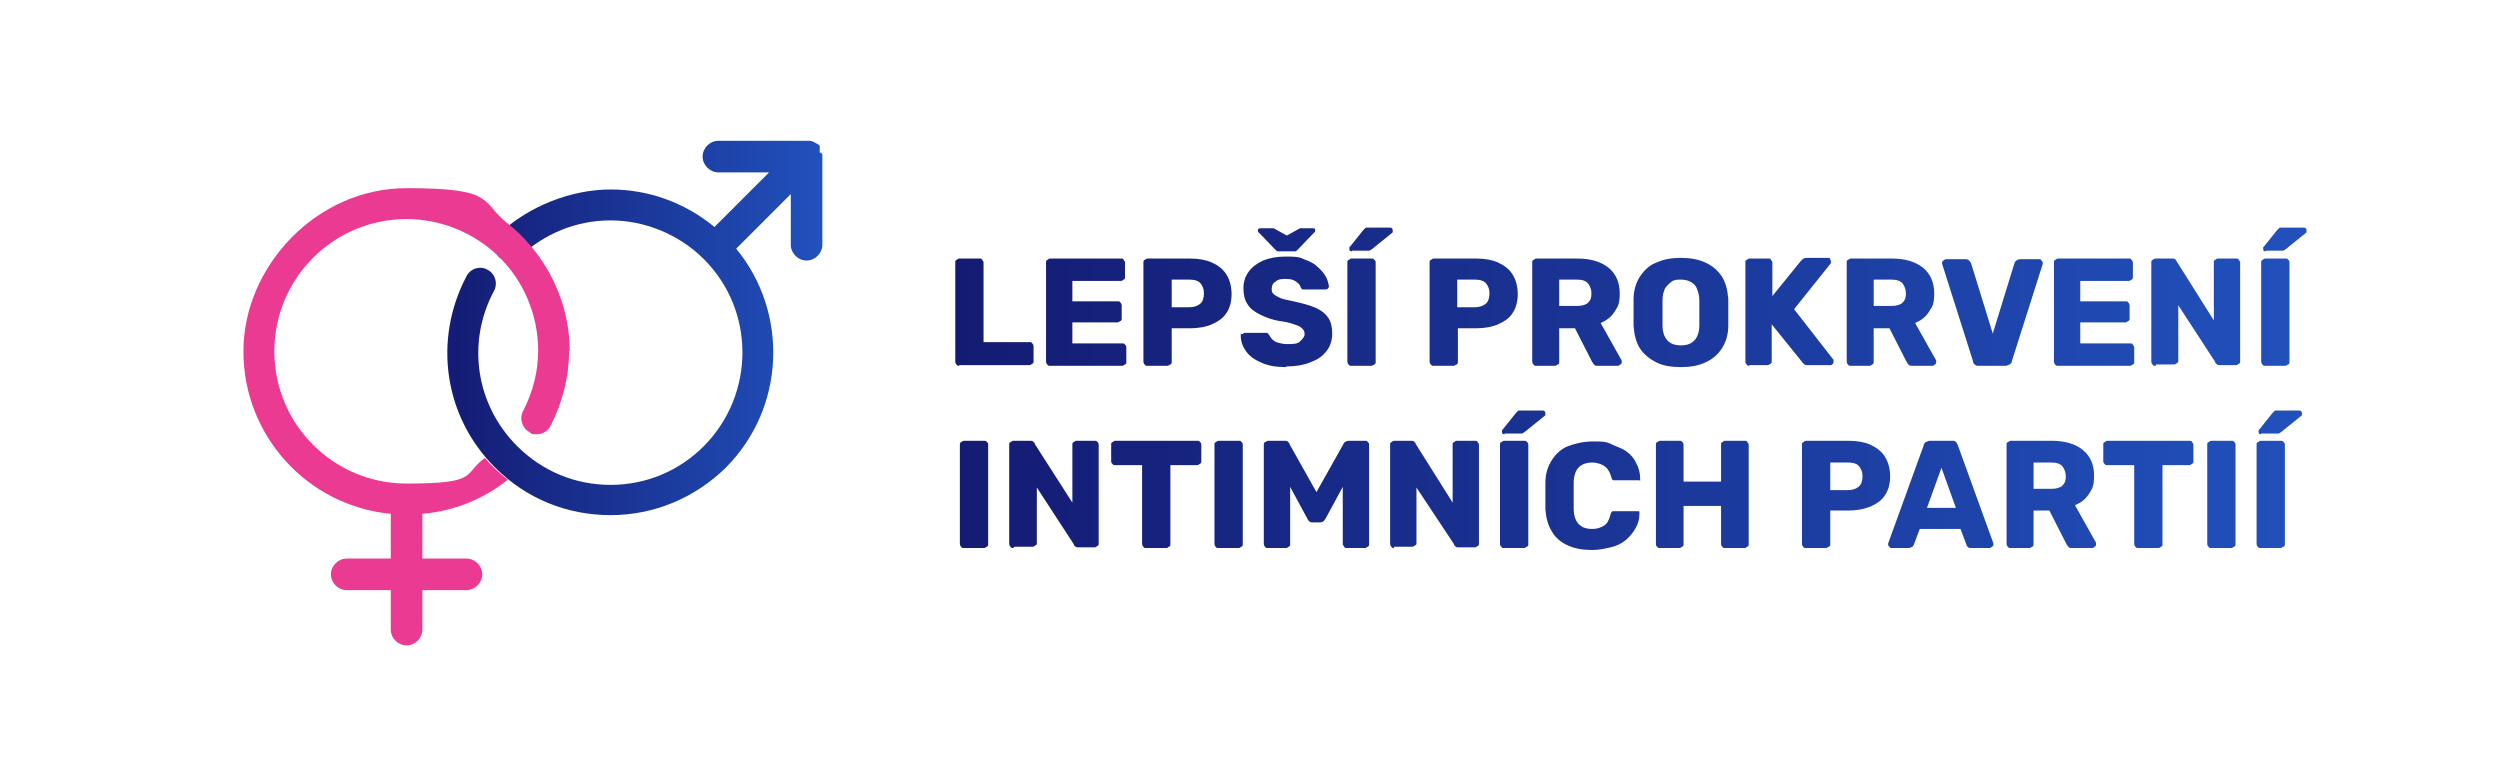
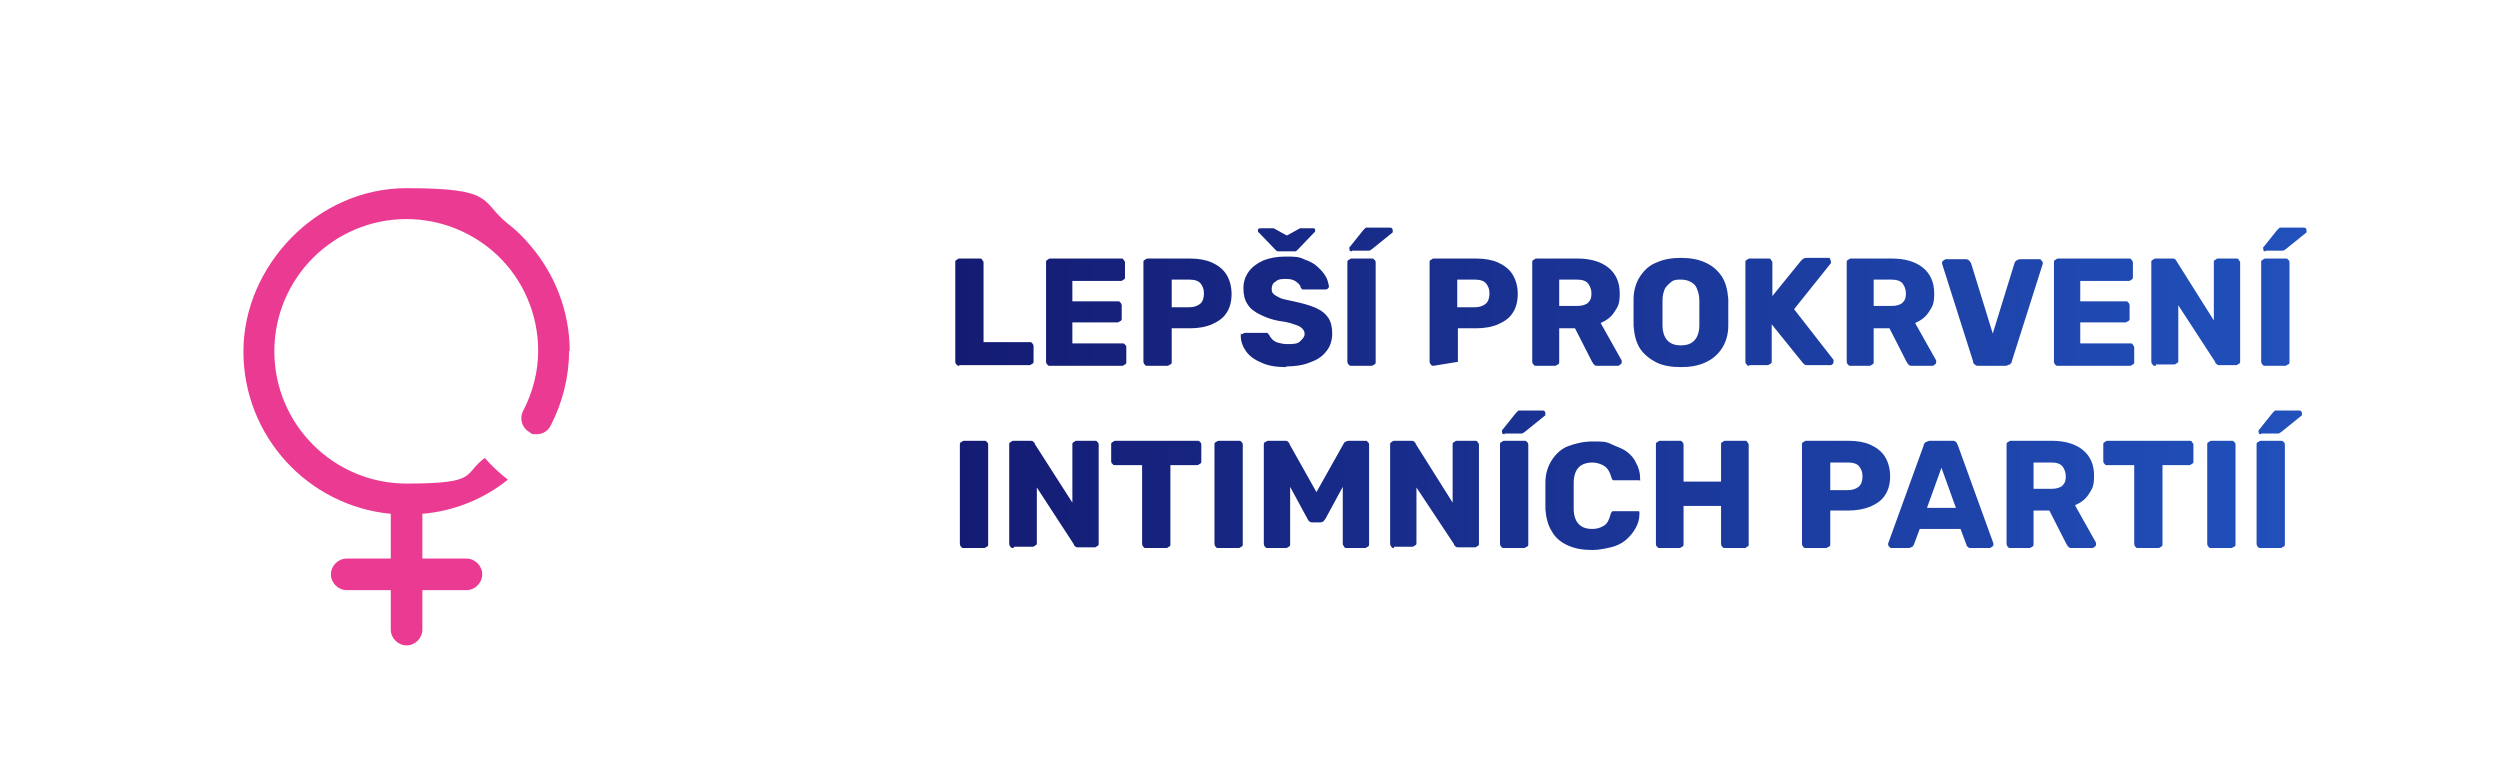
<svg xmlns="http://www.w3.org/2000/svg" id="Vrstva_1" version="1.1" viewBox="0 0 380 115">
  <defs>
    <style>
      .st0 {
        fill: url(#Nepojmenovaný_přechod_8);
      }

      .st1 {
        fill: url(#Nepojmenovaný_přechod_17);
      }

      .st2 {
        fill: #eb3a91;
      }
    </style>
    <linearGradient id="Nepojmenovaný_přechod_8" data-name="Nepojmenovaný přechod 8" x1="145.2" y1="56.9" x2="350.6" y2="56.9" gradientTransform="translate(0 116) scale(1 -1)" gradientUnits="userSpaceOnUse">
      <stop offset="0" stop-color="#141b73" />
      <stop offset="1" stop-color="#2151bc" />
    </linearGradient>
    <linearGradient id="Nepojmenovaný_přechod_17" data-name="Nepojmenovaný přechod 17" x1="67.7" y1="66.2" x2="124.6" y2="66.2" gradientTransform="translate(0 116) scale(1 -1)" gradientUnits="userSpaceOnUse">
      <stop offset="0" stop-color="#141b73" />
      <stop offset="1" stop-color="#2151bc" />
    </linearGradient>
  </defs>
-   <path class="st0" d="M145.8,55.6c-.2,0-.3,0-.4-.2-.1,0-.2-.3-.2-.4v-15.1c0-.2,0-.3.2-.4s.2-.2.4-.2h3.1c.2,0,.3,0,.4.2s.2.2.2.4v12.1h7c.2,0,.3,0,.4.2.1,0,.2.3.2.4v2.3c0,.2,0,.3-.2.4-.1,0-.2.2-.4.2h-10.7ZM159.6,55.6c-.2,0-.3,0-.4-.2-.1,0-.2-.3-.2-.4v-15.1c0-.2,0-.3.2-.4s.2-.2.4-.2h10.8c.2,0,.3,0,.4.2s.2.2.2.4v2.2c0,.2,0,.3-.2.4s-.2.2-.4.2h-7.4v3.1h6.9c.2,0,.3,0,.4.2.1,0,.2.3.2.4v2c0,.2,0,.3-.2.4-.1,0-.2.2-.4.2h-6.9v3.2h7.6c.2,0,.3,0,.4.2.1,0,.2.2.2.4v2.2c0,.2,0,.3-.2.4-.1,0-.2.2-.4.2h-11ZM174.4,55.6c-.2,0-.3,0-.4-.2-.1,0-.2-.3-.2-.4v-15.1c0-.2,0-.3.2-.4.1,0,.2-.2.4-.2h6.5c1.3,0,2.4.2,3.3.6s1.7,1,2.2,1.8.8,1.8.8,3-.3,2.2-.8,2.9c-.5.8-1.3,1.3-2.2,1.7s-2.1.6-3.3.6h-2.8v5.1c0,.2,0,.3-.2.4-.1,0-.3.2-.4.2,0,0-3.1,0-3.1,0ZM178.1,46.7h2.7c.7,0,1.2-.2,1.6-.5s.6-.9.6-1.6-.2-1.1-.5-1.5-.9-.6-1.7-.6h-2.7v4.1h0ZM195.5,55.8c-1.5,0-2.8-.2-3.8-.7-1-.4-1.8-1-2.3-1.7s-.8-1.5-.8-2.3,0-.2.2-.3c.1,0,.2-.2.4-.2h2.9c.2,0,.4,0,.5,0,.1,0,.2.2.3.3.1.2.3.5.5.7s.5.4.9.5.8.2,1.3.2c.9,0,1.6,0,2-.4s.7-.7.7-1.1-.1-.6-.4-.9-.6-.4-1.2-.6c-.5-.2-1.3-.4-2.2-.5-1.2-.2-2.2-.6-3-1s-1.5-.9-1.9-1.6c-.4-.6-.6-1.4-.6-2.4s.3-1.8.8-2.5,1.3-1.3,2.2-1.7c1-.4,2.1-.6,3.4-.6s2,0,2.8.4c.8.3,1.5.6,2,1.1.6.5,1,1,1.3,1.5s.4,1,.5,1.5c0,0,0,.2-.1.3s-.2.2-.4.2h-3.5c-.1,0-.2-.2-.3-.3,0-.3-.3-.6-.7-.9s-.9-.4-1.5-.4-1.2,0-1.6.4c-.4.2-.6.6-.6,1.1s.1.6.3.8.6.4,1,.6,1.2.3,2,.5c1.4.3,2.5.6,3.4,1s1.5.9,1.9,1.5.6,1.4.6,2.4-.3,2-.9,2.7c-.6.8-1.4,1.3-2.5,1.7-1,.4-2.2.6-3.6.6h0ZM194.6,38.2h-.4c-.1,0-.3-.2-.4-.3l-2.4-2.5c-.1,0-.2-.2-.2-.4s.1-.3.4-.3h1.6c.1,0,.3,0,.4,0l2,1.1,2-1.1c.1,0,.3,0,.4,0h1.6c.2,0,.3,0,.3.3s0,.2-.2.4l-2.4,2.5c-.2.2-.3.3-.4.3h-2.4,0ZM205.4,55.6c-.2,0-.3,0-.4-.2-.1,0-.2-.3-.2-.4v-15.1c0-.2,0-.3.2-.4.1,0,.2-.2.4-.2h3.1c.2,0,.3,0,.4.2.1,0,.2.2.2.4v15.1c0,.2,0,.3-.2.4s-.3.2-.4.2c0,0-3.1,0-3.1,0ZM205.5,38.2c-.2,0-.4,0-.4-.4s0-.2.1-.3l2-2.5c.2-.2.3-.3.4-.4h3.7c.3,0,.4.2.4.5s0,.2-.1.3l-3.1,2.5c-.1,0-.2.2-.4.2h-2.7.1ZM217.9,55.6c-.2,0-.3,0-.4-.2-.1,0-.2-.3-.2-.4v-15.1c0-.2,0-.3.2-.4.1,0,.2-.2.4-.2h6.5c1.3,0,2.4.2,3.3.6s1.7,1,2.2,1.8.8,1.8.8,3-.3,2.2-.8,2.9c-.5.8-1.3,1.3-2.2,1.7s-2.1.6-3.3.6h-2.8v5.1c0,.2,0,.3-.2.4-.1,0-.3.2-.4.2,0,0-3.1,0-3.1,0ZM221.5,46.7h2.7c.7,0,1.2-.2,1.6-.5.4-.3.6-.9.6-1.6s-.2-1.1-.5-1.5-.9-.6-1.7-.6h-2.7v4.1h0ZM233.5,55.6c-.2,0-.3,0-.4-.2-.1,0-.2-.3-.2-.4v-15.1c0-.2,0-.3.2-.4.1,0,.2-.2.4-.2h6.3c2,0,3.6.5,4.7,1.4,1.1.9,1.7,2.2,1.7,3.9s-.3,2-.8,2.8-1.2,1.3-2.1,1.7l3.2,5.7v.3c0,0,0,.2-.2.3s-.2.2-.3.2h-3.1c-.3,0-.5,0-.6-.2-.1,0-.2-.3-.3-.4l-2.6-5.1h-2.4v5.1c0,.2,0,.3-.2.4s-.3.2-.4.2h-3,.1ZM237.1,46.5h2.7c.7,0,1.3-.2,1.6-.5.4-.4.5-.8.5-1.4s-.2-1.1-.5-1.5-.9-.6-1.7-.6h-2.7v4h0ZM255.5,55.8c-1.4,0-2.7-.2-3.7-.7s-1.9-1.2-2.5-2.1c-.6-.9-.9-2.1-1-3.5v-4c0-1.4.4-2.6,1-3.5s1.4-1.7,2.5-2.1c1.1-.5,2.3-.7,3.7-.7s2.6.2,3.7.7,1.9,1.2,2.5,2.1c.6.9.9,2.1,1,3.5v4c0,1.4-.4,2.6-1,3.5s-1.4,1.6-2.5,2.1-2.3.7-3.7.7h0ZM255.5,52.5c.8,0,1.5-.2,2-.7s.8-1.3.8-2.4v-3.8c0-.7-.2-1.3-.4-1.8-.2-.5-.6-.8-1-1s-.9-.3-1.4-.3-1,0-1.4.3-.7.6-1,1c-.2.5-.4,1-.4,1.8v3.8c0,1.1.3,1.9.8,2.4s1.2.7,2,.7h0ZM265.9,55.6c-.2,0-.3,0-.4-.2-.1,0-.2-.3-.2-.4v-15.1c0-.2,0-.3.2-.4.1,0,.2-.2.4-.2h2.9c.2,0,.3,0,.4.2s.2.2.2.4v5.1l4.3-5.3s.2-.2.3-.3.3-.2.6-.2h3.3c.1,0,.3,0,.3.2s.1.2.1.3v.3l-5.6,7,6,7.7v.3c0,0,0,.2-.1.3,0,0-.2.2-.3.2h-3.5c-.3,0-.5,0-.6-.2-.1,0-.2-.2-.3-.3l-4.6-5.7v5.6c0,.2,0,.3-.2.4-.1,0-.2.2-.4.2h-2.9.1ZM281.3,55.6c-.2,0-.3,0-.4-.2-.1,0-.2-.3-.2-.4v-15.1c0-.2,0-.3.2-.4.1,0,.2-.2.4-.2h6.3c2,0,3.6.5,4.7,1.4s1.7,2.2,1.7,3.9-.3,2-.8,2.8-1.2,1.3-2.1,1.7l3.2,5.7v.3c0,0,0,.2-.2.3s-.2.2-.3.2h-3.1c-.3,0-.5,0-.6-.2-.1,0-.2-.3-.3-.4l-2.6-5.1h-2.4v5.1c0,.2,0,.3-.2.4s-.3.2-.4.2h-3,0ZM284.9,46.5h2.7c.7,0,1.3-.2,1.6-.5.4-.4.5-.8.5-1.4s-.2-1.1-.5-1.5-.9-.6-1.7-.6h-2.7v4h.1ZM300.8,55.6c-.3,0-.5,0-.6-.2-.2,0-.3-.3-.3-.5l-4.7-14.8v-.2c0,0,0-.2.2-.3s.2-.2.4-.2h2.9c.2,0,.4,0,.6.2s.2.3.3.4l3.3,10.7,3.3-10.7c0,0,.1-.3.3-.4s.3-.2.6-.2h2.9c.1,0,.2,0,.3.2,0,0,.2.2.2.3v.2l-4.7,14.8c0,.2-.1.3-.3.5-.2,0-.4.2-.6.2h-4.1ZM312.8,55.6c-.2,0-.3,0-.4-.2-.1,0-.2-.3-.2-.4v-15.1c0-.2,0-.3.2-.4.1,0,.2-.2.4-.2h10.8c.2,0,.3,0,.4.2s.2.2.2.4v2.2c0,.2,0,.3-.2.4s-.2.2-.4.2h-7.4v3.1h6.9c.2,0,.3,0,.4.2.1,0,.2.3.2.4v2c0,.2,0,.3-.2.4-.1,0-.2.2-.4.2h-6.9v3.2h7.6c.2,0,.3,0,.4.2s.2.2.2.4v2.2c0,.2,0,.3-.2.4-.1,0-.2.2-.4.2,0,0-11,0-11,0ZM327.6,55.6c-.2,0-.3,0-.4-.2-.1,0-.2-.3-.2-.4v-15.1c0-.2,0-.3.2-.4.1,0,.2-.2.4-.2h2.5c.3,0,.5,0,.6.2s.2.2.2.3l5.6,8.9v-8.8c0-.2,0-.3.2-.4.1,0,.2-.2.4-.2h2.8c.2,0,.3,0,.4.2s.2.2.2.4v15c0,.2,0,.3-.2.4-.1,0-.2.2-.4.2h-2.5c-.2,0-.4,0-.5-.2-.1,0-.2-.2-.2-.3l-5.6-8.6v8.4c0,.2,0,.3-.2.4-.1,0-.2.2-.4.2h-2.8v.2ZM344.3,55.6c-.2,0-.3,0-.4-.2-.1,0-.2-.3-.2-.4v-15.1c0-.2,0-.3.2-.4.1,0,.2-.2.4-.2h3.1c.2,0,.3,0,.4.2.1,0,.2.2.2.4v15.1c0,.2,0,.3-.2.4-.1,0-.3.2-.4.2,0,0-3.1,0-3.1,0ZM344.4,38.2c-.2,0-.4,0-.4-.4s0-.2.1-.3l2-2.5c.2-.2.3-.3.4-.4h3.7c.3,0,.4.2.4.5s0,.2-.1.3l-3.1,2.5c-.1,0-.2.2-.4.2h-2.7.1ZM146.5,83.3c-.2,0-.3,0-.4-.2-.1,0-.2-.3-.2-.4v-15.1c0-.2,0-.3.2-.4.1,0,.2-.2.4-.2h3.1c.2,0,.3,0,.4.2.1,0,.2.2.2.4v15.1c0,.2,0,.3-.2.4s-.3.2-.4.2h-3.1ZM154,83.3c-.2,0-.3,0-.4-.2-.1,0-.2-.3-.2-.4v-15.1c0-.2,0-.3.2-.4.1,0,.2-.2.4-.2h2.5c.3,0,.5,0,.6.2.1,0,.2.2.2.3l5.7,8.9v-8.8c0-.2,0-.3.2-.4.1,0,.2-.2.4-.2h2.8c.2,0,.3,0,.4.2.1,0,.2.2.2.4v15c0,.2,0,.3-.2.4-.1,0-.2.2-.4.2h-2.5c-.2,0-.4,0-.5-.2-.1,0-.2-.2-.2-.3l-5.6-8.6v8.4c0,.2,0,.3-.2.4-.1,0-.2.2-.4.2h-2.8l-.2.2ZM174.2,83.3c-.2,0-.3,0-.4-.2-.1,0-.2-.3-.2-.4v-12h-4.1c-.2,0-.3,0-.4-.2-.1,0-.2-.2-.2-.4v-2.5c0-.2,0-.3.2-.4.1,0,.2-.2.4-.2h12.5c.2,0,.3,0,.4.2.1,0,.2.2.2.4v2.5c0,.2,0,.3-.2.4-.1,0-.2.2-.4.2h-4.1v12c0,.2,0,.3-.2.4-.1,0-.2.2-.4.2h-3.1ZM185.2,83.3c-.2,0-.3,0-.4-.2-.1,0-.2-.3-.2-.4v-15.1c0-.2,0-.3.2-.4.1,0,.2-.2.4-.2h3.1c.2,0,.3,0,.4.2.1,0,.2.2.2.4v15.1c0,.2,0,.3-.2.4s-.3.2-.4.2h-3.1ZM192.7,83.3c-.2,0-.3,0-.4-.2-.1,0-.2-.3-.2-.4v-15.1c0-.2,0-.3.2-.4.1,0,.3-.2.4-.2h2.5c.3,0,.5,0,.6.2.1,0,.2.2.2.3l4.1,7.3,4.1-7.3s.1-.2.2-.3c.1,0,.3-.2.6-.2h2.5c.2,0,.3,0,.4.2.1,0,.2.2.2.4v15.1c0,.2,0,.3-.2.4s-.3.2-.4.2h-2.8c-.2,0-.3,0-.4-.2s-.2-.3-.2-.4v-8.7l-2.6,4.8c0,0-.2.3-.3.4s-.3.2-.5.2h-1.2c-.2,0-.4,0-.5-.2-.1,0-.2-.2-.3-.4l-2.6-4.8v8.7c0,.2,0,.3-.2.4-.1,0-.2.2-.4.2h-2.8ZM211.9,83.3c-.2,0-.3,0-.4-.2-.1,0-.2-.3-.2-.4v-15.1c0-.2,0-.3.2-.4s.2-.2.4-.2h2.5c.3,0,.5,0,.6.2.1,0,.2.2.2.3l5.6,8.9v-8.8c0-.2,0-.3.2-.4.1,0,.2-.2.4-.2h2.8c.2,0,.3,0,.4.2s.2.2.2.4v15c0,.2,0,.3-.2.4-.1,0-.2.2-.4.2h-2.5c-.2,0-.4,0-.5-.2-.1,0-.2-.2-.2-.3l-5.7-8.6v8.4c0,.2,0,.3-.2.4-.1,0-.2.2-.4.2h-2.8v.2ZM228.6,83.3c-.2,0-.3,0-.4-.2-.1,0-.2-.3-.2-.4v-15.1c0-.2,0-.3.2-.4.1,0,.2-.2.4-.2h3.1c.2,0,.3,0,.4.2.1,0,.2.2.2.4v15.1c0,.2,0,.3-.2.4-.1,0-.3.2-.4.2h-3.1ZM228.7,66c-.2,0-.4,0-.4-.4s0-.2.1-.3l2-2.5c.2-.2.3-.3.4-.4h3.7c.3,0,.4.2.4.5s0,.2-.1.3l-3.1,2.5c-.1,0-.2.2-.4.2h-2.7.1ZM242.1,83.6c-1.5,0-2.7-.2-3.8-.7s-1.9-1.2-2.4-2.1c-.6-.9-.9-2.1-1-3.4v-4.1c0-1.3.4-2.5,1-3.4s1.4-1.7,2.5-2.1,2.3-.7,3.7-.7,2,0,2.8.4,1.6.6,2.3,1.1,1.2,1.1,1.5,1.8c.4.7.6,1.5.6,2.3s0,.3-.1.3-.2,0-.4,0h-3.1c-.2,0-.4,0-.5,0-.1,0-.2-.2-.3-.5-.2-.8-.6-1.4-1.1-1.7-.5-.3-1.1-.5-1.8-.5s-1.5.2-2,.7-.8,1.3-.8,2.4v3.9c0,1.1.3,1.9.8,2.4s1.2.7,2,.7,1.3-.2,1.8-.5.8-.9,1-1.7c0-.2.2-.4.3-.5.1,0,.3,0,.5,0h3.1c.1,0,.3,0,.4,0s.1.2.1.3c0,.9-.2,1.6-.6,2.3-.4.7-.9,1.3-1.5,1.8s-1.4.9-2.3,1.1-1.8.4-2.8.4h.1ZM252.3,83.3c-.2,0-.3,0-.4-.2-.1,0-.2-.2-.2-.4v-15.1c0-.2,0-.3.2-.4.1,0,.2-.2.4-.2h3c.2,0,.3,0,.4.2.1,0,.2.2.2.4v5.6h5.7v-5.6c0-.2,0-.3.2-.4s.2-.2.4-.2h3c.2,0,.3,0,.4.2s.2.2.2.4v15.1c0,.2,0,.3-.2.4-.1,0-.2.2-.4.2h-3c-.2,0-.3,0-.4-.2-.1,0-.2-.3-.2-.4v-5.8h-5.7v5.8c0,.2,0,.3-.2.4s-.3.2-.4.2h-3ZM274.5,83.3c-.2,0-.3,0-.4-.2-.1,0-.2-.3-.2-.4v-15.1c0-.2,0-.3.2-.4.1,0,.2-.2.4-.2h6.5c1.3,0,2.4.2,3.3.6s1.7,1,2.2,1.8.8,1.8.8,3-.3,2.2-.8,2.9c-.5.8-1.3,1.3-2.2,1.7-1,.4-2.1.6-3.3.6h-2.8v5.1c0,.2,0,.3-.2.4-.1,0-.3.2-.4.2h-3.1ZM278.2,74.5h2.7c.7,0,1.2-.2,1.6-.5s.6-.9.6-1.6-.2-1.1-.5-1.5-.9-.6-1.7-.6h-2.7v4.1h0ZM287.5,83.3c-.1,0-.2,0-.3-.2-.1,0-.2-.2-.2-.3v-.2l5.4-14.9c0-.2.1-.3.3-.5.1,0,.4-.2.6-.2h3.4c.3,0,.5,0,.6.2.1,0,.2.3.3.5l5.4,14.9v.2c0,0,0,.2-.2.3s-.2.2-.4.2h-2.8c-.2,0-.4,0-.5-.2-.1,0-.2-.2-.2-.3l-.9-2.4h-6.2l-.9,2.4s-.1.2-.2.3c-.1,0-.3.2-.6.2h-2.8.2ZM293,77.2h4.3l-2.2-6.1-2.2,6.1h.1ZM305.6,83.3c-.2,0-.3,0-.4-.2-.1,0-.2-.3-.2-.4v-15.1c0-.2,0-.3.2-.4.1,0,.2-.2.4-.2h6.3c2,0,3.6.5,4.7,1.4s1.7,2.2,1.7,3.9-.3,2-.8,2.8-1.2,1.3-2.1,1.7l3.2,5.7v.3c0,0,0,.2-.2.3s-.2.2-.3.2h-3.1c-.3,0-.5,0-.6-.2-.1,0-.2-.3-.3-.4l-2.6-5.1h-2.4v5.1c0,.2,0,.3-.2.4s-.3.2-.4.2h-3,0ZM309.2,74.3h2.7c.7,0,1.3-.2,1.6-.5.4-.4.5-.8.5-1.4s-.2-1.1-.5-1.5-.9-.6-1.7-.6h-2.7v4h.1ZM325,83.3c-.2,0-.3,0-.4-.2-.1,0-.2-.3-.2-.4v-12h-4.1c-.2,0-.3,0-.4-.2-.1,0-.2-.2-.2-.4v-2.5c0-.2,0-.3.2-.4.1,0,.2-.2.4-.2h12.5c.2,0,.3,0,.4.2s.2.2.2.4v2.5c0,.2,0,.3-.2.4-.1,0-.2.2-.4.2h-4.1v12c0,.2,0,.3-.2.4-.1,0-.2.2-.4.2h-3.1,0ZM336.1,83.3c-.2,0-.3,0-.4-.2-.1,0-.2-.3-.2-.4v-15.1c0-.2,0-.3.2-.4.1,0,.2-.2.4-.2h3.1c.2,0,.3,0,.4.2.1,0,.2.2.2.4v15.1c0,.2,0,.3-.2.4-.1,0-.3.2-.4.2h-3.1ZM343.6,83.3c-.2,0-.3,0-.4-.2-.1,0-.2-.3-.2-.4v-15.1c0-.2,0-.3.2-.4.1,0,.2-.2.4-.2h3.1c.2,0,.3,0,.4.2.1,0,.2.2.2.4v15.1c0,.2,0,.3-.2.4-.1,0-.3.2-.4.2h-3.1ZM343.7,66c-.2,0-.4,0-.4-.4s0-.2.1-.3l2-2.5c.2-.2.3-.3.4-.4h3.7c.3,0,.4.2.4.5s0,.2-.1.3l-3.1,2.5c-.1,0-.2.2-.4.2h-2.7.1Z" />
+   <path class="st0" d="M145.8,55.6c-.2,0-.3,0-.4-.2-.1,0-.2-.3-.2-.4v-15.1c0-.2,0-.3.2-.4s.2-.2.4-.2h3.1c.2,0,.3,0,.4.2s.2.2.2.4v12.1h7c.2,0,.3,0,.4.2.1,0,.2.3.2.4v2.3c0,.2,0,.3-.2.4-.1,0-.2.2-.4.2h-10.7ZM159.6,55.6c-.2,0-.3,0-.4-.2-.1,0-.2-.3-.2-.4v-15.1c0-.2,0-.3.2-.4s.2-.2.4-.2h10.8c.2,0,.3,0,.4.2s.2.2.2.4v2.2c0,.2,0,.3-.2.4s-.2.2-.4.2h-7.4v3.1h6.9c.2,0,.3,0,.4.2.1,0,.2.3.2.4v2c0,.2,0,.3-.2.4-.1,0-.2.2-.4.2h-6.9v3.2h7.6c.2,0,.3,0,.4.2.1,0,.2.2.2.4v2.2c0,.2,0,.3-.2.4-.1,0-.2.2-.4.2h-11ZM174.4,55.6c-.2,0-.3,0-.4-.2-.1,0-.2-.3-.2-.4v-15.1c0-.2,0-.3.2-.4.1,0,.2-.2.4-.2h6.5c1.3,0,2.4.2,3.3.6s1.7,1,2.2,1.8.8,1.8.8,3-.3,2.2-.8,2.9c-.5.8-1.3,1.3-2.2,1.7s-2.1.6-3.3.6h-2.8v5.1c0,.2,0,.3-.2.4-.1,0-.3.2-.4.2,0,0-3.1,0-3.1,0ZM178.1,46.7h2.7c.7,0,1.2-.2,1.6-.5s.6-.9.6-1.6-.2-1.1-.5-1.5-.9-.6-1.7-.6h-2.7v4.1h0ZM195.5,55.8c-1.5,0-2.8-.2-3.8-.7-1-.4-1.8-1-2.3-1.7s-.8-1.5-.8-2.3,0-.2.2-.3c.1,0,.2-.2.4-.2h2.9c.2,0,.4,0,.5,0,.1,0,.2.2.3.3.1.2.3.5.5.7s.5.4.9.5.8.2,1.3.2c.9,0,1.6,0,2-.4s.7-.7.7-1.1-.1-.6-.4-.9-.6-.4-1.2-.6c-.5-.2-1.3-.4-2.2-.5-1.2-.2-2.2-.6-3-1s-1.5-.9-1.9-1.6c-.4-.6-.6-1.4-.6-2.4s.3-1.8.8-2.5,1.3-1.3,2.2-1.7c1-.4,2.1-.6,3.4-.6s2,0,2.8.4c.8.3,1.5.6,2,1.1.6.5,1,1,1.3,1.5s.4,1,.5,1.5c0,0,0,.2-.1.3s-.2.2-.4.2h-3.5c-.1,0-.2-.2-.3-.3,0-.3-.3-.6-.7-.9s-.9-.4-1.5-.4-1.2,0-1.6.4c-.4.2-.6.6-.6,1.1s.1.6.3.8.6.4,1,.6,1.2.3,2,.5c1.4.3,2.5.6,3.4,1s1.5.9,1.9,1.5.6,1.4.6,2.4-.3,2-.9,2.7c-.6.8-1.4,1.3-2.5,1.7-1,.4-2.2.6-3.6.6h0ZM194.6,38.2h-.4c-.1,0-.3-.2-.4-.3l-2.4-2.5c-.1,0-.2-.2-.2-.4s.1-.3.4-.3h1.6c.1,0,.3,0,.4,0l2,1.1,2-1.1c.1,0,.3,0,.4,0h1.6c.2,0,.3,0,.3.3s0,.2-.2.4l-2.4,2.5c-.2.2-.3.3-.4.3h-2.4,0ZM205.4,55.6c-.2,0-.3,0-.4-.2-.1,0-.2-.3-.2-.4v-15.1c0-.2,0-.3.2-.4.1,0,.2-.2.4-.2h3.1c.2,0,.3,0,.4.2.1,0,.2.2.2.4v15.1c0,.2,0,.3-.2.4s-.3.2-.4.2c0,0-3.1,0-3.1,0ZM205.5,38.2c-.2,0-.4,0-.4-.4s0-.2.1-.3l2-2.5c.2-.2.3-.3.4-.4h3.7c.3,0,.4.2.4.5s0,.2-.1.3l-3.1,2.5c-.1,0-.2.2-.4.2h-2.7.1ZM217.9,55.6c-.2,0-.3,0-.4-.2-.1,0-.2-.3-.2-.4v-15.1c0-.2,0-.3.2-.4.1,0,.2-.2.4-.2h6.5c1.3,0,2.4.2,3.3.6s1.7,1,2.2,1.8.8,1.8.8,3-.3,2.2-.8,2.9c-.5.8-1.3,1.3-2.2,1.7s-2.1.6-3.3.6h-2.8v5.1ZM221.5,46.7h2.7c.7,0,1.2-.2,1.6-.5.4-.3.6-.9.6-1.6s-.2-1.1-.5-1.5-.9-.6-1.7-.6h-2.7v4.1h0ZM233.5,55.6c-.2,0-.3,0-.4-.2-.1,0-.2-.3-.2-.4v-15.1c0-.2,0-.3.2-.4.1,0,.2-.2.4-.2h6.3c2,0,3.6.5,4.7,1.4,1.1.9,1.7,2.2,1.7,3.9s-.3,2-.8,2.8-1.2,1.3-2.1,1.7l3.2,5.7v.3c0,0,0,.2-.2.3s-.2.2-.3.2h-3.1c-.3,0-.5,0-.6-.2-.1,0-.2-.3-.3-.4l-2.6-5.1h-2.4v5.1c0,.2,0,.3-.2.4s-.3.2-.4.2h-3,.1ZM237.1,46.5h2.7c.7,0,1.3-.2,1.6-.5.4-.4.5-.8.5-1.4s-.2-1.1-.5-1.5-.9-.6-1.7-.6h-2.7v4h0ZM255.5,55.8c-1.4,0-2.7-.2-3.7-.7s-1.9-1.2-2.5-2.1c-.6-.9-.9-2.1-1-3.5v-4c0-1.4.4-2.6,1-3.5s1.4-1.7,2.5-2.1c1.1-.5,2.3-.7,3.7-.7s2.6.2,3.7.7,1.9,1.2,2.5,2.1c.6.9.9,2.1,1,3.5v4c0,1.4-.4,2.6-1,3.5s-1.4,1.6-2.5,2.1-2.3.7-3.7.7h0ZM255.5,52.5c.8,0,1.5-.2,2-.7s.8-1.3.8-2.4v-3.8c0-.7-.2-1.3-.4-1.8-.2-.5-.6-.8-1-1s-.9-.3-1.4-.3-1,0-1.4.3-.7.6-1,1c-.2.5-.4,1-.4,1.8v3.8c0,1.1.3,1.9.8,2.4s1.2.7,2,.7h0ZM265.9,55.6c-.2,0-.3,0-.4-.2-.1,0-.2-.3-.2-.4v-15.1c0-.2,0-.3.2-.4.1,0,.2-.2.4-.2h2.9c.2,0,.3,0,.4.2s.2.2.2.4v5.1l4.3-5.3s.2-.2.3-.3.3-.2.6-.2h3.3c.1,0,.3,0,.3.2s.1.2.1.3v.3l-5.6,7,6,7.7v.3c0,0,0,.2-.1.3,0,0-.2.2-.3.2h-3.5c-.3,0-.5,0-.6-.2-.1,0-.2-.2-.3-.3l-4.6-5.7v5.6c0,.2,0,.3-.2.4-.1,0-.2.2-.4.2h-2.9.1ZM281.3,55.6c-.2,0-.3,0-.4-.2-.1,0-.2-.3-.2-.4v-15.1c0-.2,0-.3.2-.4.1,0,.2-.2.4-.2h6.3c2,0,3.6.5,4.7,1.4s1.7,2.2,1.7,3.9-.3,2-.8,2.8-1.2,1.3-2.1,1.7l3.2,5.7v.3c0,0,0,.2-.2.3s-.2.2-.3.2h-3.1c-.3,0-.5,0-.6-.2-.1,0-.2-.3-.3-.4l-2.6-5.1h-2.4v5.1c0,.2,0,.3-.2.4s-.3.2-.4.2h-3,0ZM284.9,46.5h2.7c.7,0,1.3-.2,1.6-.5.4-.4.5-.8.5-1.4s-.2-1.1-.5-1.5-.9-.6-1.7-.6h-2.7v4h.1ZM300.8,55.6c-.3,0-.5,0-.6-.2-.2,0-.3-.3-.3-.5l-4.7-14.8v-.2c0,0,0-.2.2-.3s.2-.2.4-.2h2.9c.2,0,.4,0,.6.2s.2.3.3.4l3.3,10.7,3.3-10.7c0,0,.1-.3.3-.4s.3-.2.6-.2h2.9c.1,0,.2,0,.3.2,0,0,.2.2.2.3v.2l-4.7,14.8c0,.2-.1.3-.3.5-.2,0-.4.2-.6.2h-4.1ZM312.8,55.6c-.2,0-.3,0-.4-.2-.1,0-.2-.3-.2-.4v-15.1c0-.2,0-.3.2-.4.1,0,.2-.2.4-.2h10.8c.2,0,.3,0,.4.2s.2.2.2.4v2.2c0,.2,0,.3-.2.4s-.2.2-.4.2h-7.4v3.1h6.9c.2,0,.3,0,.4.2.1,0,.2.3.2.4v2c0,.2,0,.3-.2.4-.1,0-.2.2-.4.2h-6.9v3.2h7.6c.2,0,.3,0,.4.2s.2.2.2.4v2.2c0,.2,0,.3-.2.4-.1,0-.2.2-.4.2,0,0-11,0-11,0ZM327.6,55.6c-.2,0-.3,0-.4-.2-.1,0-.2-.3-.2-.4v-15.1c0-.2,0-.3.2-.4.1,0,.2-.2.4-.2h2.5c.3,0,.5,0,.6.2s.2.2.2.3l5.6,8.9v-8.8c0-.2,0-.3.2-.4.1,0,.2-.2.4-.2h2.8c.2,0,.3,0,.4.2s.2.2.2.4v15c0,.2,0,.3-.2.4-.1,0-.2.2-.4.2h-2.5c-.2,0-.4,0-.5-.2-.1,0-.2-.2-.2-.3l-5.6-8.6v8.4c0,.2,0,.3-.2.4-.1,0-.2.2-.4.2h-2.8v.2ZM344.3,55.6c-.2,0-.3,0-.4-.2-.1,0-.2-.3-.2-.4v-15.1c0-.2,0-.3.2-.4.1,0,.2-.2.4-.2h3.1c.2,0,.3,0,.4.2.1,0,.2.2.2.4v15.1c0,.2,0,.3-.2.4-.1,0-.3.2-.4.2,0,0-3.1,0-3.1,0ZM344.4,38.2c-.2,0-.4,0-.4-.4s0-.2.1-.3l2-2.5c.2-.2.3-.3.4-.4h3.7c.3,0,.4.2.4.5s0,.2-.1.3l-3.1,2.5c-.1,0-.2.2-.4.2h-2.7.1ZM146.5,83.3c-.2,0-.3,0-.4-.2-.1,0-.2-.3-.2-.4v-15.1c0-.2,0-.3.2-.4.1,0,.2-.2.4-.2h3.1c.2,0,.3,0,.4.2.1,0,.2.2.2.4v15.1c0,.2,0,.3-.2.4s-.3.2-.4.2h-3.1ZM154,83.3c-.2,0-.3,0-.4-.2-.1,0-.2-.3-.2-.4v-15.1c0-.2,0-.3.2-.4.1,0,.2-.2.4-.2h2.5c.3,0,.5,0,.6.2.1,0,.2.2.2.3l5.7,8.9v-8.8c0-.2,0-.3.2-.4.1,0,.2-.2.4-.2h2.8c.2,0,.3,0,.4.2.1,0,.2.2.2.4v15c0,.2,0,.3-.2.4-.1,0-.2.2-.4.2h-2.5c-.2,0-.4,0-.5-.2-.1,0-.2-.2-.2-.3l-5.6-8.6v8.4c0,.2,0,.3-.2.4-.1,0-.2.2-.4.2h-2.8l-.2.2ZM174.2,83.3c-.2,0-.3,0-.4-.2-.1,0-.2-.3-.2-.4v-12h-4.1c-.2,0-.3,0-.4-.2-.1,0-.2-.2-.2-.4v-2.5c0-.2,0-.3.2-.4.1,0,.2-.2.4-.2h12.5c.2,0,.3,0,.4.2.1,0,.2.2.2.4v2.5c0,.2,0,.3-.2.4-.1,0-.2.2-.4.2h-4.1v12c0,.2,0,.3-.2.4-.1,0-.2.2-.4.2h-3.1ZM185.2,83.3c-.2,0-.3,0-.4-.2-.1,0-.2-.3-.2-.4v-15.1c0-.2,0-.3.2-.4.1,0,.2-.2.4-.2h3.1c.2,0,.3,0,.4.2.1,0,.2.2.2.4v15.1c0,.2,0,.3-.2.4s-.3.2-.4.2h-3.1ZM192.7,83.3c-.2,0-.3,0-.4-.2-.1,0-.2-.3-.2-.4v-15.1c0-.2,0-.3.2-.4.1,0,.3-.2.4-.2h2.5c.3,0,.5,0,.6.2.1,0,.2.2.2.3l4.1,7.3,4.1-7.3s.1-.2.2-.3c.1,0,.3-.2.6-.2h2.5c.2,0,.3,0,.4.2.1,0,.2.2.2.4v15.1c0,.2,0,.3-.2.4s-.3.2-.4.2h-2.8c-.2,0-.3,0-.4-.2s-.2-.3-.2-.4v-8.7l-2.6,4.8c0,0-.2.3-.3.4s-.3.2-.5.2h-1.2c-.2,0-.4,0-.5-.2-.1,0-.2-.2-.3-.4l-2.6-4.8v8.7c0,.2,0,.3-.2.4-.1,0-.2.2-.4.2h-2.8ZM211.9,83.3c-.2,0-.3,0-.4-.2-.1,0-.2-.3-.2-.4v-15.1c0-.2,0-.3.2-.4s.2-.2.4-.2h2.5c.3,0,.5,0,.6.2.1,0,.2.2.2.3l5.6,8.9v-8.8c0-.2,0-.3.2-.4.1,0,.2-.2.4-.2h2.8c.2,0,.3,0,.4.2s.2.2.2.4v15c0,.2,0,.3-.2.4-.1,0-.2.2-.4.2h-2.5c-.2,0-.4,0-.5-.2-.1,0-.2-.2-.2-.3l-5.7-8.6v8.4c0,.2,0,.3-.2.4-.1,0-.2.2-.4.2h-2.8v.2ZM228.6,83.3c-.2,0-.3,0-.4-.2-.1,0-.2-.3-.2-.4v-15.1c0-.2,0-.3.2-.4.1,0,.2-.2.4-.2h3.1c.2,0,.3,0,.4.2.1,0,.2.2.2.4v15.1c0,.2,0,.3-.2.4-.1,0-.3.2-.4.2h-3.1ZM228.7,66c-.2,0-.4,0-.4-.4s0-.2.1-.3l2-2.5c.2-.2.3-.3.4-.4h3.7c.3,0,.4.2.4.5s0,.2-.1.3l-3.1,2.5c-.1,0-.2.2-.4.2h-2.7.1ZM242.1,83.6c-1.5,0-2.7-.2-3.8-.7s-1.9-1.2-2.4-2.1c-.6-.9-.9-2.1-1-3.4v-4.1c0-1.3.4-2.5,1-3.4s1.4-1.7,2.5-2.1,2.3-.7,3.7-.7,2,0,2.8.4,1.6.6,2.3,1.1,1.2,1.1,1.5,1.8c.4.7.6,1.5.6,2.3s0,.3-.1.3-.2,0-.4,0h-3.1c-.2,0-.4,0-.5,0-.1,0-.2-.2-.3-.5-.2-.8-.6-1.4-1.1-1.7-.5-.3-1.1-.5-1.8-.5s-1.5.2-2,.7-.8,1.3-.8,2.4v3.9c0,1.1.3,1.9.8,2.4s1.2.7,2,.7,1.3-.2,1.8-.5.8-.9,1-1.7c0-.2.2-.4.3-.5.1,0,.3,0,.5,0h3.1c.1,0,.3,0,.4,0s.1.2.1.3c0,.9-.2,1.6-.6,2.3-.4.7-.9,1.3-1.5,1.8s-1.4.9-2.3,1.1-1.8.4-2.8.4h.1ZM252.3,83.3c-.2,0-.3,0-.4-.2-.1,0-.2-.2-.2-.4v-15.1c0-.2,0-.3.2-.4.1,0,.2-.2.4-.2h3c.2,0,.3,0,.4.2.1,0,.2.2.2.4v5.6h5.7v-5.6c0-.2,0-.3.2-.4s.2-.2.4-.2h3c.2,0,.3,0,.4.2s.2.2.2.4v15.1c0,.2,0,.3-.2.4-.1,0-.2.2-.4.2h-3c-.2,0-.3,0-.4-.2-.1,0-.2-.3-.2-.4v-5.8h-5.7v5.8c0,.2,0,.3-.2.4s-.3.2-.4.2h-3ZM274.5,83.3c-.2,0-.3,0-.4-.2-.1,0-.2-.3-.2-.4v-15.1c0-.2,0-.3.2-.4.1,0,.2-.2.4-.2h6.5c1.3,0,2.4.2,3.3.6s1.7,1,2.2,1.8.8,1.8.8,3-.3,2.2-.8,2.9c-.5.8-1.3,1.3-2.2,1.7-1,.4-2.1.6-3.3.6h-2.8v5.1c0,.2,0,.3-.2.4-.1,0-.3.2-.4.2h-3.1ZM278.2,74.5h2.7c.7,0,1.2-.2,1.6-.5s.6-.9.6-1.6-.2-1.1-.5-1.5-.9-.6-1.7-.6h-2.7v4.1h0ZM287.5,83.3c-.1,0-.2,0-.3-.2-.1,0-.2-.2-.2-.3v-.2l5.4-14.9c0-.2.1-.3.3-.5.1,0,.4-.2.6-.2h3.4c.3,0,.5,0,.6.2.1,0,.2.3.3.5l5.4,14.9v.2c0,0,0,.2-.2.3s-.2.2-.4.2h-2.8c-.2,0-.4,0-.5-.2-.1,0-.2-.2-.2-.3l-.9-2.4h-6.2l-.9,2.4s-.1.2-.2.3c-.1,0-.3.2-.6.2h-2.8.2ZM293,77.2h4.3l-2.2-6.1-2.2,6.1h.1ZM305.6,83.3c-.2,0-.3,0-.4-.2-.1,0-.2-.3-.2-.4v-15.1c0-.2,0-.3.2-.4.1,0,.2-.2.4-.2h6.3c2,0,3.6.5,4.7,1.4s1.7,2.2,1.7,3.9-.3,2-.8,2.8-1.2,1.3-2.1,1.7l3.2,5.7v.3c0,0,0,.2-.2.3s-.2.2-.3.2h-3.1c-.3,0-.5,0-.6-.2-.1,0-.2-.3-.3-.4l-2.6-5.1h-2.4v5.1c0,.2,0,.3-.2.4s-.3.2-.4.2h-3,0ZM309.2,74.3h2.7c.7,0,1.3-.2,1.6-.5.4-.4.5-.8.5-1.4s-.2-1.1-.5-1.5-.9-.6-1.7-.6h-2.7v4h.1ZM325,83.3c-.2,0-.3,0-.4-.2-.1,0-.2-.3-.2-.4v-12h-4.1c-.2,0-.3,0-.4-.2-.1,0-.2-.2-.2-.4v-2.5c0-.2,0-.3.2-.4.1,0,.2-.2.4-.2h12.5c.2,0,.3,0,.4.2s.2.2.2.4v2.5c0,.2,0,.3-.2.4-.1,0-.2.2-.4.2h-4.1v12c0,.2,0,.3-.2.4-.1,0-.2.2-.4.2h-3.1,0ZM336.1,83.3c-.2,0-.3,0-.4-.2-.1,0-.2-.3-.2-.4v-15.1c0-.2,0-.3.2-.4.1,0,.2-.2.4-.2h3.1c.2,0,.3,0,.4.2.1,0,.2.2.2.4v15.1c0,.2,0,.3-.2.4-.1,0-.3.2-.4.2h-3.1ZM343.6,83.3c-.2,0-.3,0-.4-.2-.1,0-.2-.3-.2-.4v-15.1c0-.2,0-.3.2-.4.1,0,.2-.2.4-.2h3.1c.2,0,.3,0,.4.2.1,0,.2.2.2.4v15.1c0,.2,0,.3-.2.4-.1,0-.3.2-.4.2h-3.1ZM343.7,66c-.2,0-.4,0-.4-.4s0-.2.1-.3l2-2.5c.2-.2.3-.3.4-.4h3.7c.3,0,.4.2.4.5s0,.2-.1.3l-3.1,2.5c-.1,0-.2.2-.4.2h-2.7.1Z" />
  <g>
-     <path class="st1" d="M124.6,23.2v-.6s0-.1,0-.2c0,0,0-.1,0-.2,0-.1-.2-.2-.3-.3h0s0,0-.2-.1c0,0,0,0-.2-.1,0,0-.3-.2-.4-.2h0c0,0-.3-.1-.4-.1h-.5c-.2,0,0,0,0,0h-13.4c-1.3,0-2.4,1.1-2.4,2.4s1.1,2.4,2.4,2.4h7.7l-8.3,8.3c-4.5-3.7-10-5.7-15.8-5.7s-12.3,2.4-17,6.8c-.5.4-.7,1-.7,1.6s.2,1.2.6,1.7,1.1.7,1.7.7,1.2-.2,1.6-.6c3.8-3.5,8.6-5.5,13.8-5.5s10.4,2.1,14.2,5.9c7.8,7.8,7.8,20.5,0,28.4-3.8,3.8-8.8,5.9-14.2,5.9s-10.4-2.1-14.2-5.9c-6.3-6.3-7.7-15.8-3.5-23.6.6-1.1.2-2.6-1-3.2-.3-.2-.7-.3-1.1-.3-.9,0-1.7.5-2.1,1.3-5.1,9.7-3.4,21.4,4.4,29.1,4.7,4.7,10.9,7.2,17.5,7.2s12.8-2.6,17.5-7.2c9.1-9.1,9.6-23.6,1.6-33.3l8.3-8.3v7.7c0,1.3,1.1,2.4,2.4,2.4s2.4-1.1,2.4-2.4v-13.7l-.2-.3Z" />
    <path class="st2" d="M86.5,53.3c0,4-1,7.9-2.8,11.4-.4.8-1.2,1.3-2.1,1.3s-.7,0-1.1-.3c-1.1-.6-1.6-2-1-3.2,1.5-2.9,2.3-6,2.3-9.2,0-5.7-2.4-10.9-6.2-14.5-3.6-3.4-8.5-5.5-13.8-5.5-11.1,0-20.1,9-20.1,20.1s9,20.1,20.1,20.1,8.5-1.4,11.9-3.9c.4.5.8.9,1.3,1.4s1.4,1.3,2.2,1.9c-3.7,3-8.3,4.8-13,5.2v6.8h6.7c1.3,0,2.4,1.1,2.4,2.4s-1.1,2.4-2.4,2.4h-6.7v6c0,1.3-1.1,2.4-2.4,2.4s-2.4-1.1-2.4-2.4v-6h-6.7c-1.3,0-2.4-1.1-2.4-2.4s1.1-2.4,2.4-2.4h6.7v-6.8c-12.6-1.2-22.4-11.8-22.4-24.7s11.1-24.8,24.8-24.8,11.1,2,15.4,5.4c1.3,1,2.4,2.1,3.4,3.3,3.7,4.3,6,10,6,16.1h0Z" />
  </g>
</svg>